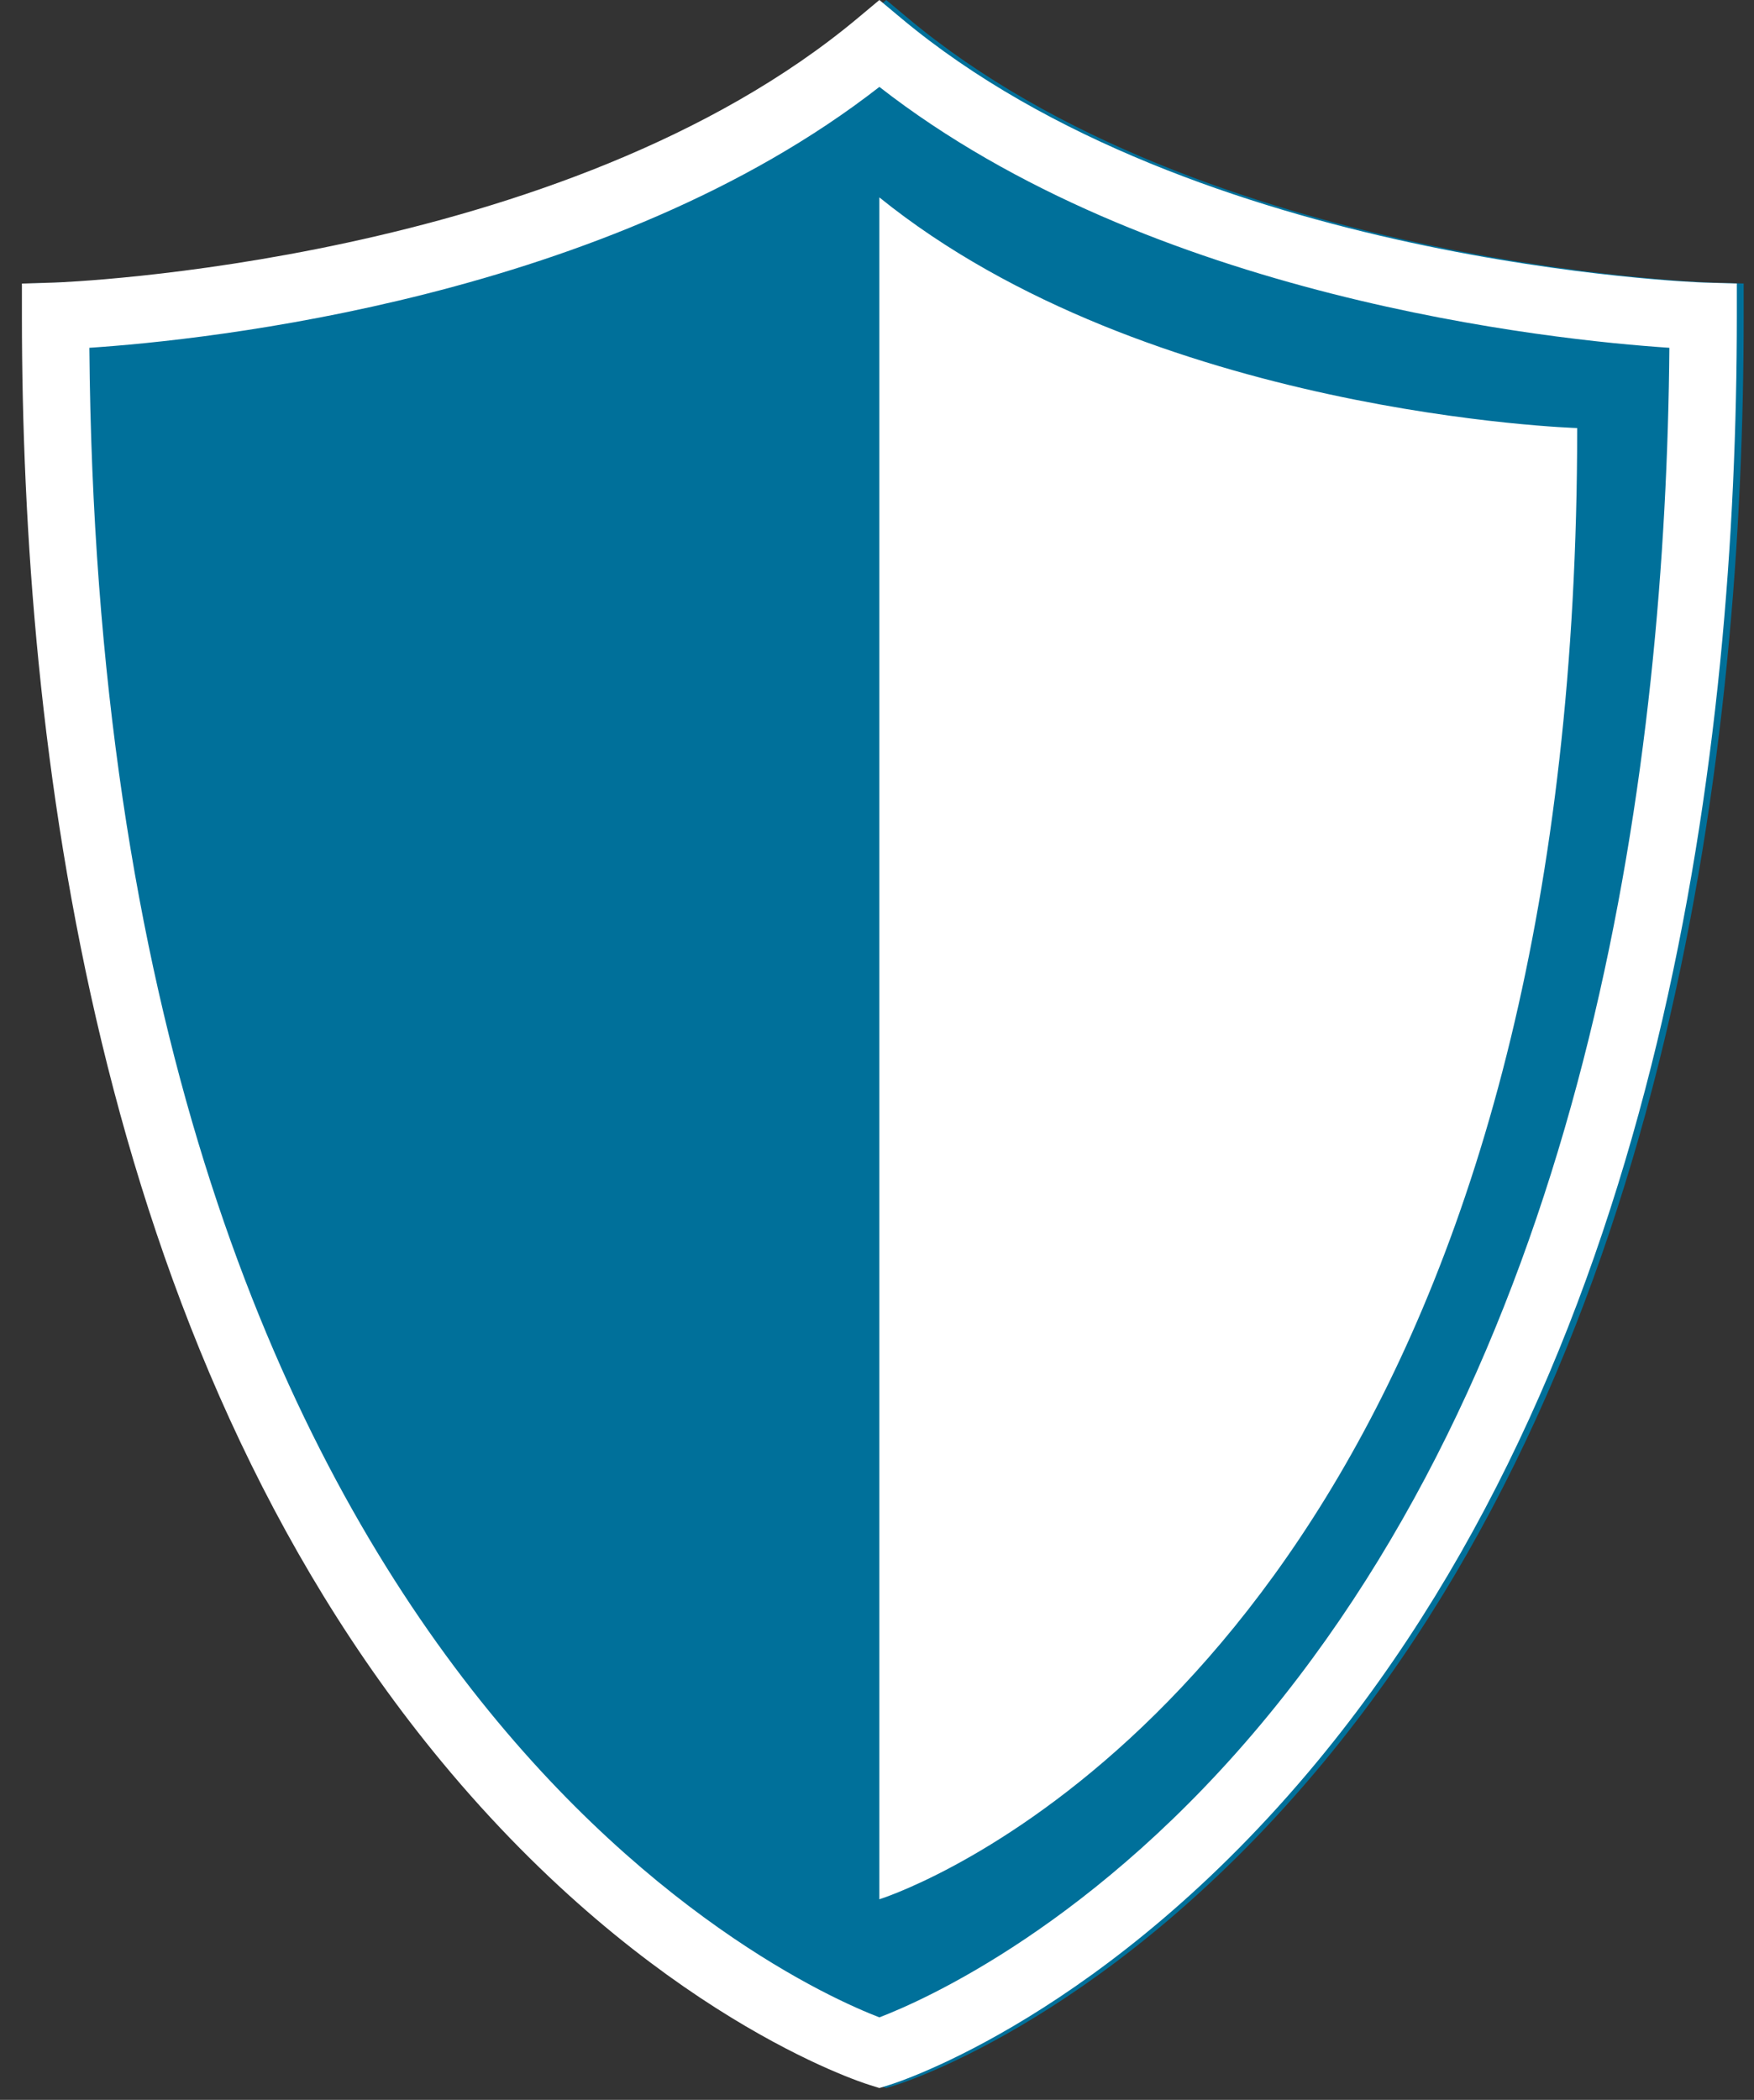
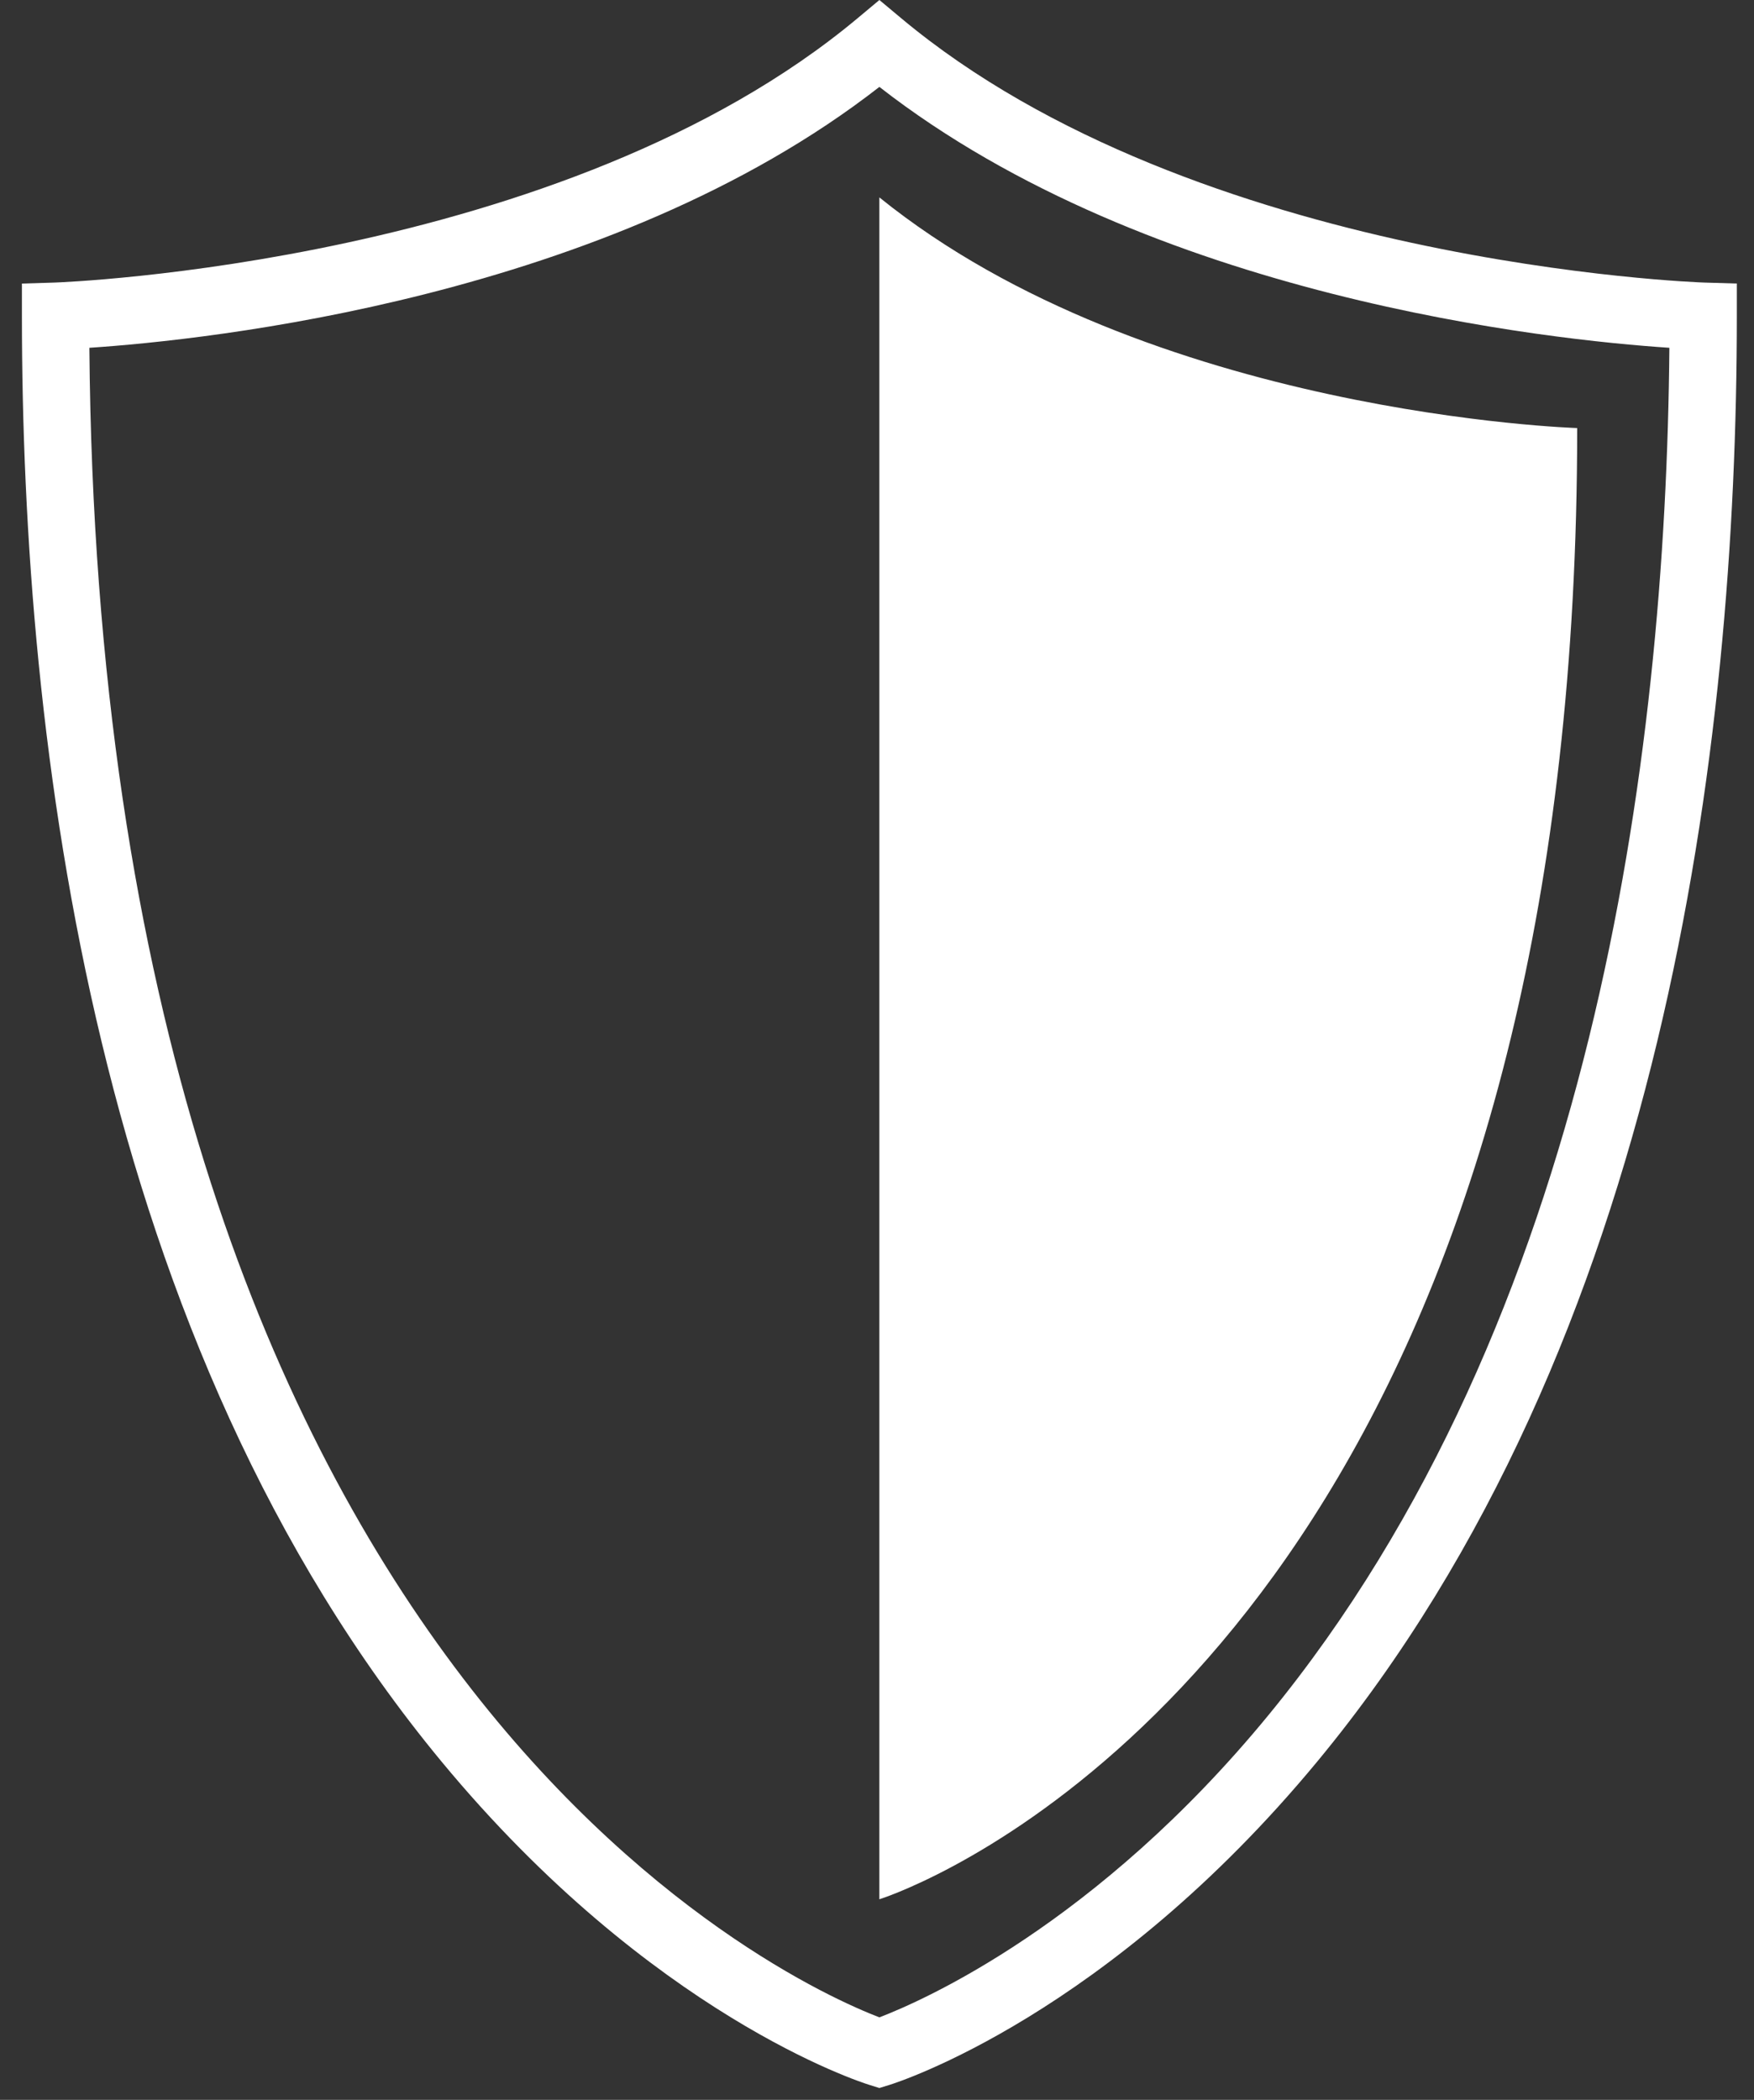
<svg xmlns="http://www.w3.org/2000/svg" width="61px" height="73px" viewBox="0 0 61 73" version="1.1">
  <rect x="0" y="0" width="61" height="73" fill="#333333" stroke="none" />
  <title>noun_159891</title>
  <desc>Created with Sketch.</desc>
  <defs />
  <g id="Ready-To-Be-Coded" stroke="none" stroke-width="1" fill="none" fill-rule="evenodd">
    <g id="Camera-Exclusive-desktop-Copy-5" transform="translate(-1217, -3961)">
      <g id="privacy-copy" transform="translate(756, 3621)">
        <g id="Group-11" transform="translate(62, 338)">
          <g id="noun_159891" transform="translate(399, 2)">
-             <path d="M30.821,72.588 L30.474,72.48 C30.167,72.385 22.893,70.06 15.592,61.238 C3.532,46.664 1,25.868 1,10.987 L1,9.858 L2.135,9.823 C2.311,9.817 19.829,9.188 30.068,0.629 L30.821,0 L31.574,0.629 C41.826,9.2 59.33,9.818 59.506,9.823 L60.641,9.857 L60.641,10.987 C60.641,25.867 58.11,46.664 46.05,61.238 C38.749,70.06 31.475,72.386 31.168,72.481 L30.821,72.588 Z" id="Path" fill="#00709A" />
            <path d="M30.583,72.588 L30.236,72.48 C29.929,72.385 22.655,70.06 15.354,61.238 C3.294,46.664 0.762,25.868 0.762,10.987 L0.762,9.858 L1.898,9.823 C2.073,9.817 19.591,9.188 29.83,0.629 L30.583,0 L31.336,0.629 C41.588,9.2 59.092,9.818 59.268,9.823 L60.403,9.857 L60.403,10.987 C60.403,25.867 57.872,46.664 45.812,61.238 C38.511,70.06 31.237,72.386 30.93,72.481 L30.583,72.588 Z M3.108,12.091 C3.484,58.165 27.396,68.907 30.583,70.132 C32.08,69.559 38.134,66.91 44.118,59.62 C55.352,45.935 57.934,26.437 58.057,12.091 C53.97,11.82 40.017,10.372 30.583,3.021 C21.149,10.372 7.195,11.82 3.108,12.091 Z M30.582,6.862 L30.582,66.027 C30.582,66.027 46.488,61.107 52.545,36.075 C53.97,30.188 54.851,23.189 54.851,14.881 C54.851,14.881 39.947,14.426 30.582,6.862 Z" id="Shape" fill="#FFFFFF" fill-rule="nonzero" />
          </g>
        </g>
      </g>
    </g>
  </g>
</svg>